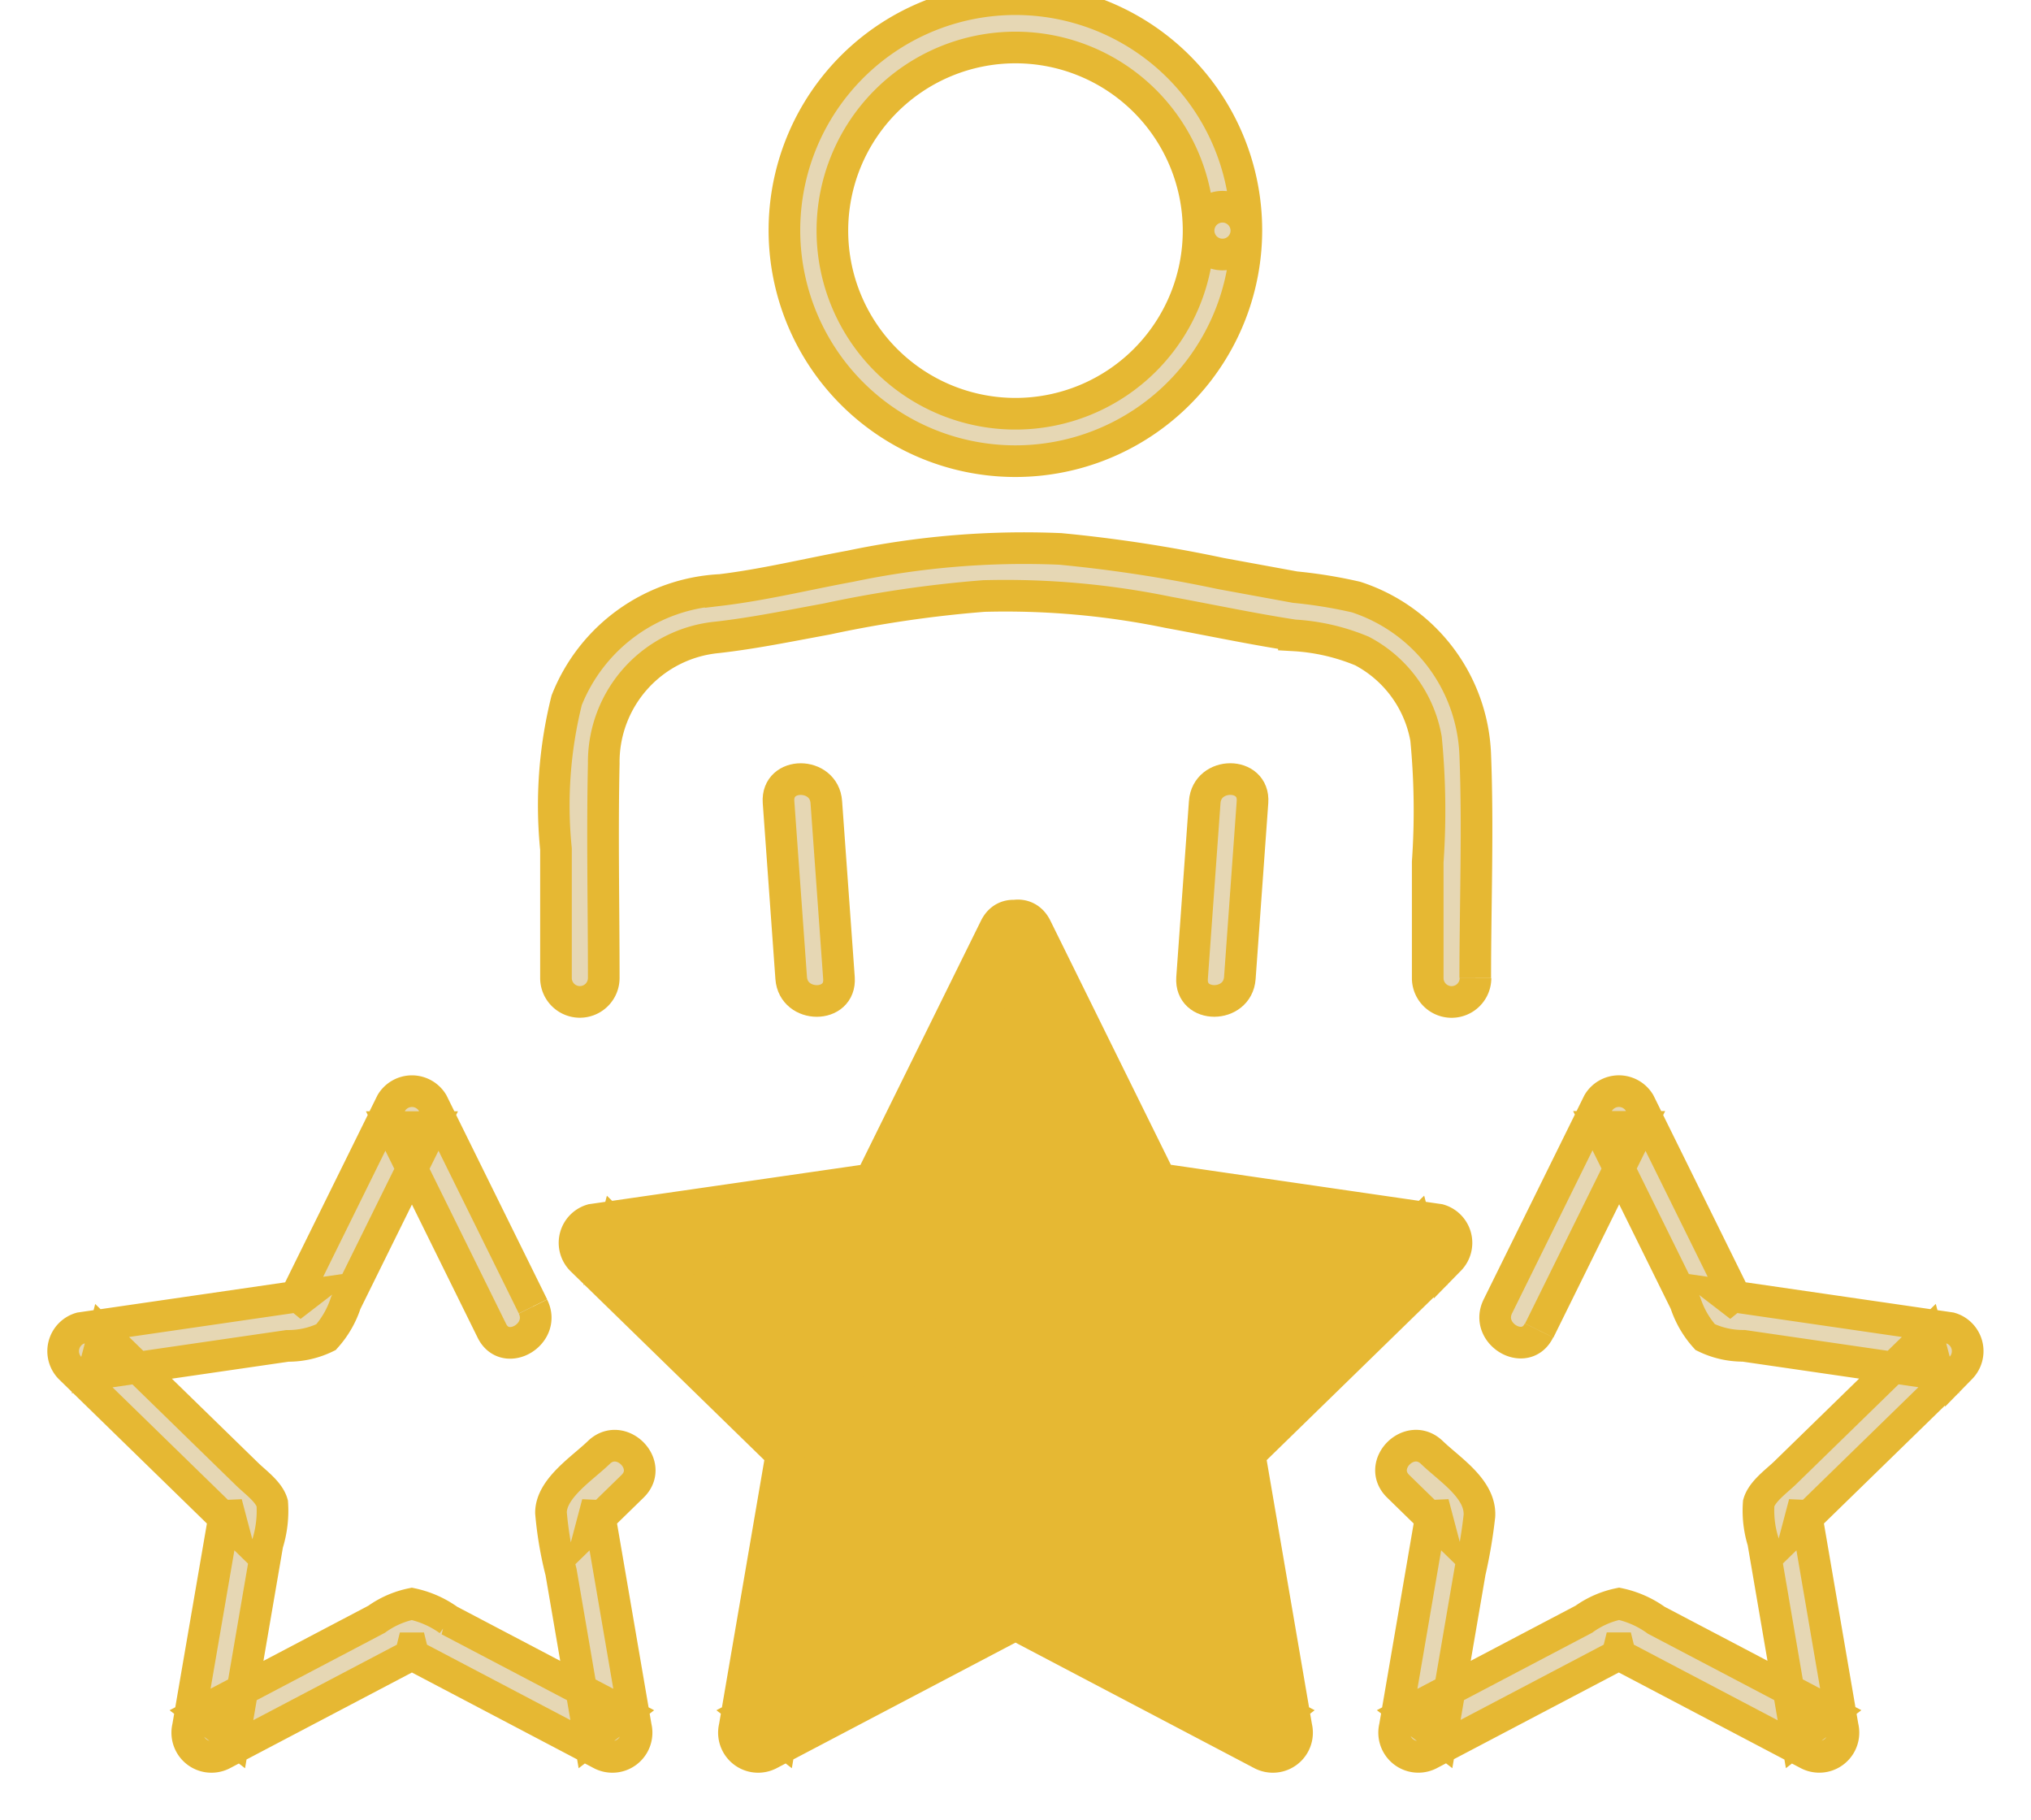
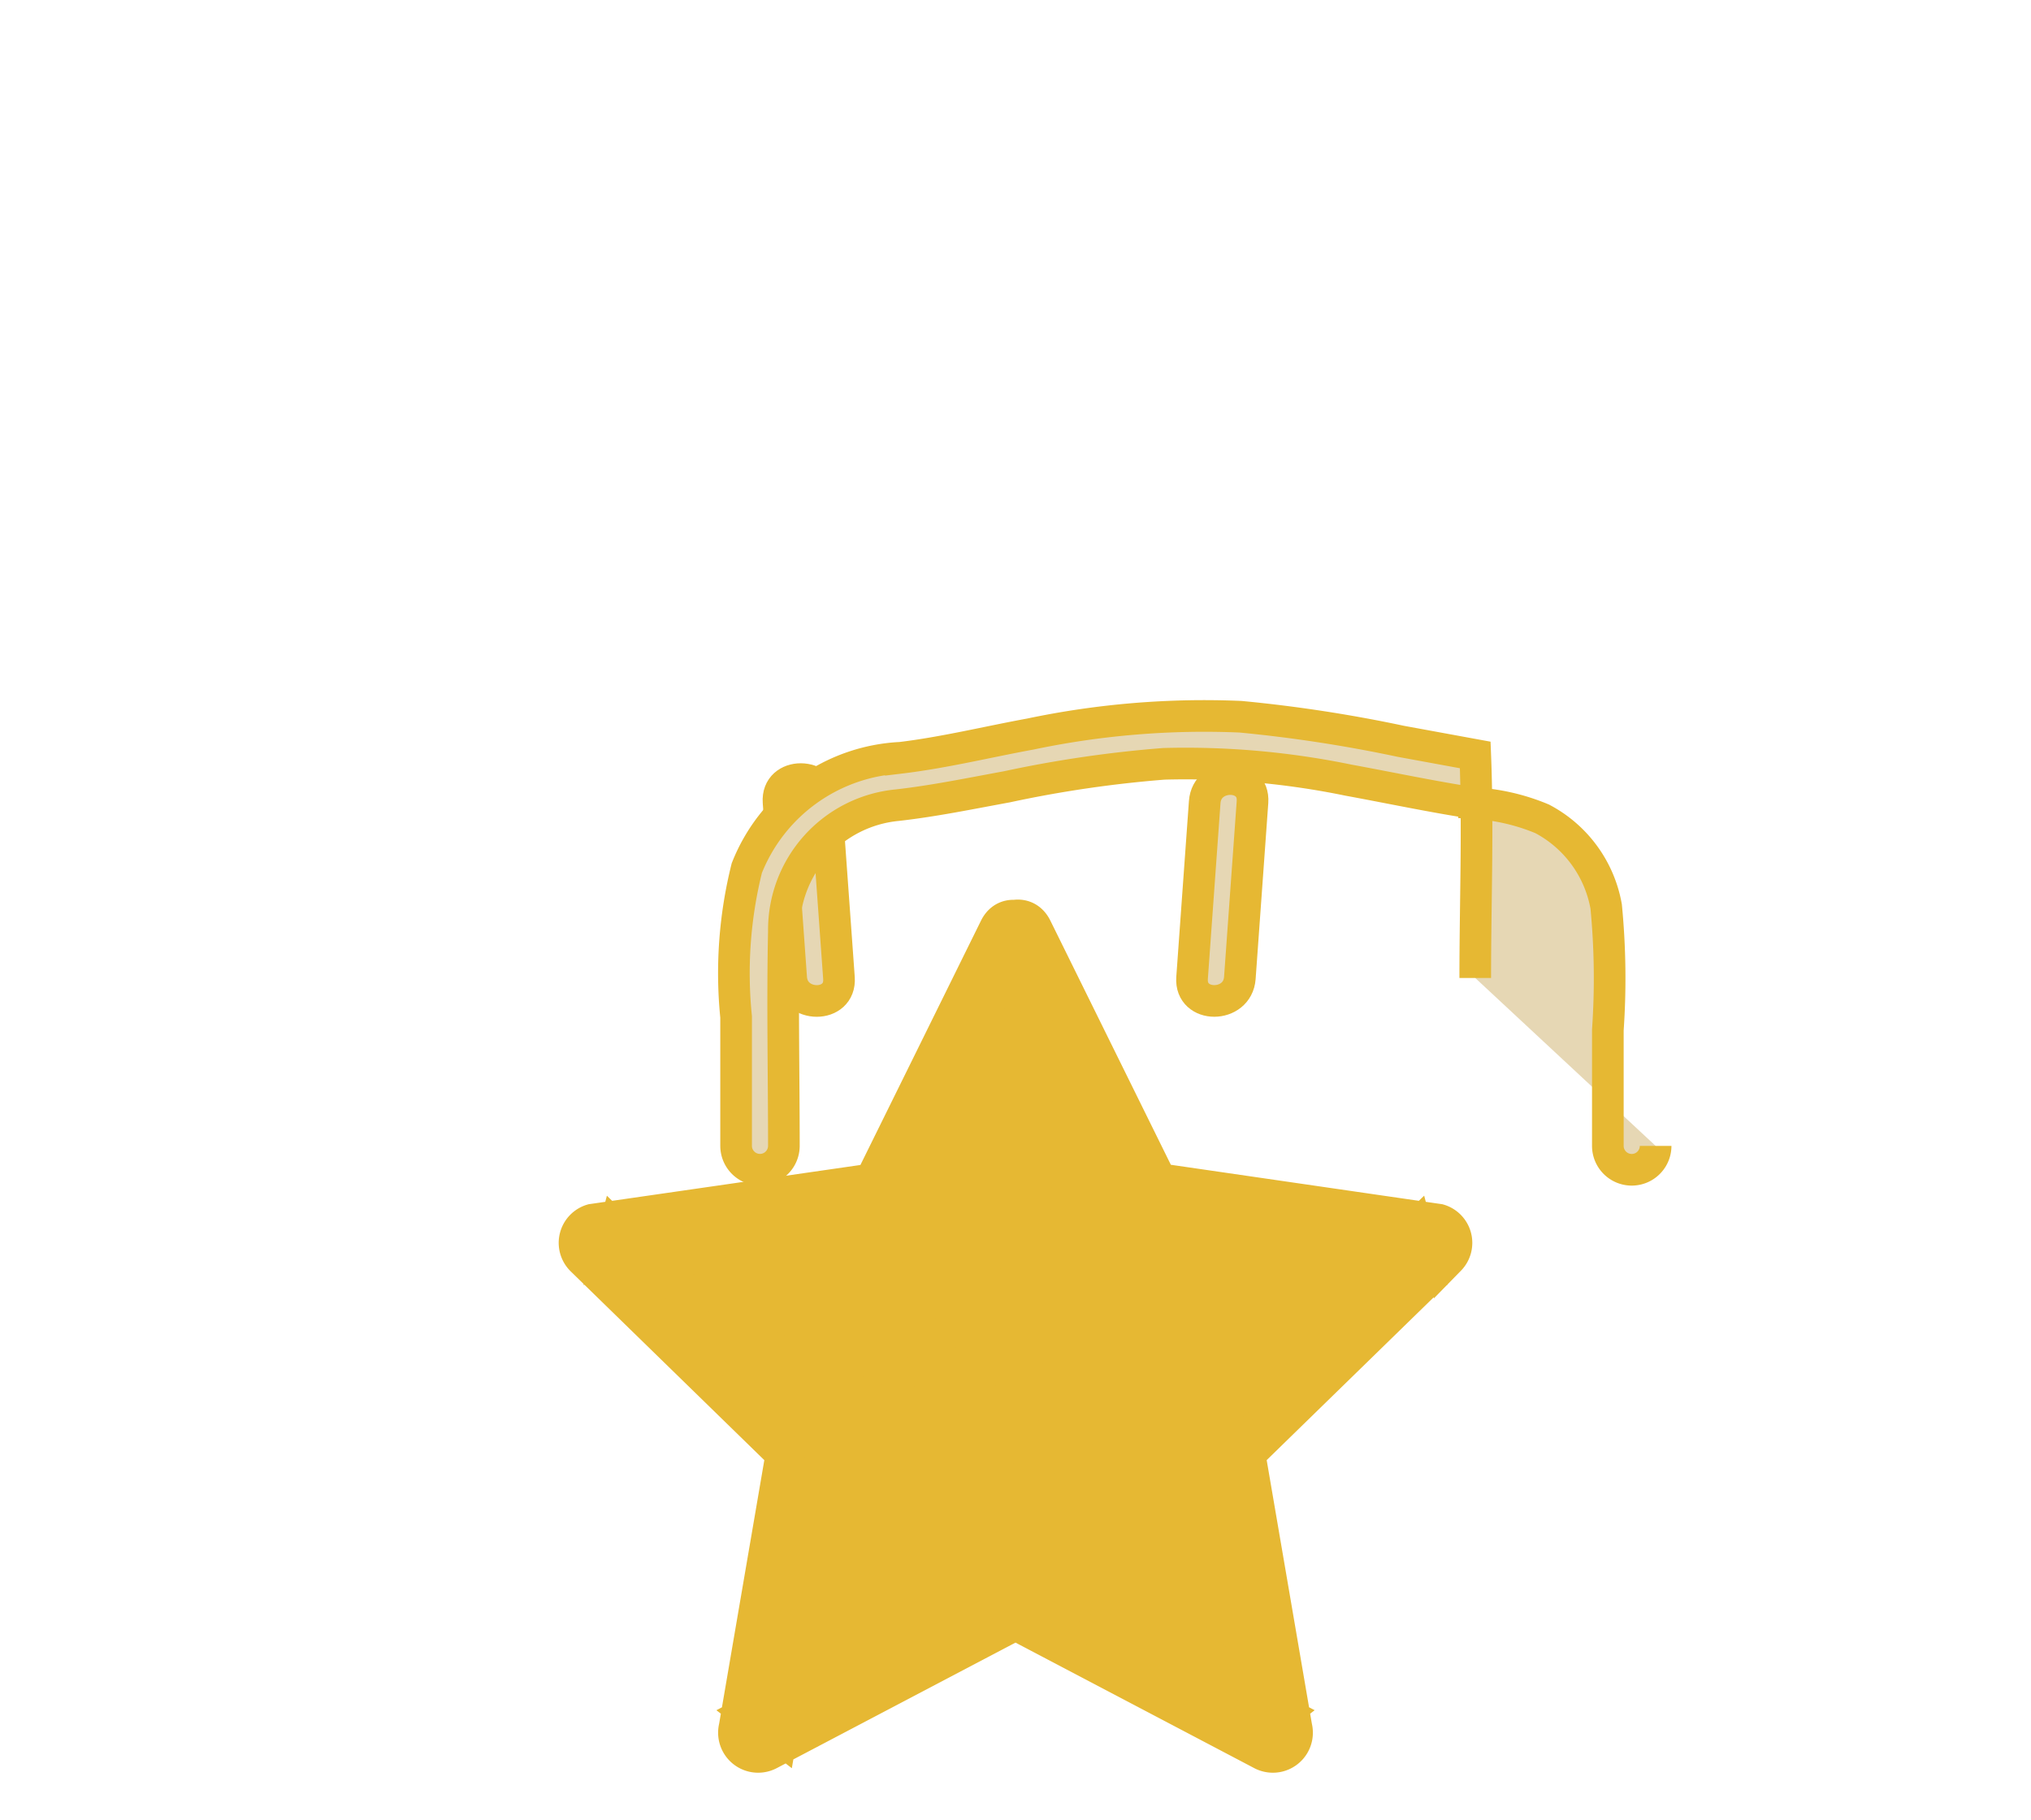
<svg xmlns="http://www.w3.org/2000/svg" width="64.191" height="57.527" viewBox="0 0 64.191 57.527">
  <defs>
    <clipPath id="clip-path">
      <rect id="Rectangle_255" data-name="Rectangle 255" width="64.191" height="57.527" transform="translate(-2)" fill="#e6d7b4" stroke="#e6b833" stroke-width="1" />
    </clipPath>
  </defs>
  <g id="Group_565" data-name="Group 565" transform="translate(2)">
    <g id="Group_554" data-name="Group 554" clip-path="url(#clip-path)">
      <path id="Path_419" data-name="Path 419" d="M107.812,118.153l.4,5.561c.069.963,1.579.971,1.51,0l-.4-5.561c-.069-.963-1.579-.971-1.51,0" transform="translate(-85.206 -92.807)" fill="#e6d7b4" stroke="#e6b833" stroke-width="1" />
      <path id="Path_420" data-name="Path 420" d="M170.556,118.153l-.4,5.561c-.069.969,1.44.965,1.51,0l.4-5.561c.069-.969-1.44-.965-1.51,0" transform="translate(-134.48 -92.808)" fill="#e6d7b4" stroke="#e6b833" stroke-width="1" />
-       <path id="Path_421" data-name="Path 421" d="M103.161,96.149c0-2.344.092-4.706,0-7.048a5.456,5.456,0,0,0-3.767-4.99,15.038,15.038,0,0,0-1.926-.313l-2.352-.431a44.771,44.771,0,0,0-5.068-.777,26.733,26.733,0,0,0-6.635.546c-1.358.249-2.73.586-4.1.751a5.525,5.525,0,0,0-4.868,3.487,13.708,13.708,0,0,0-.338,4.7v4.076a.755.755,0,0,0,1.51,0c0-2.257-.049-4.52,0-6.777a3.96,3.96,0,0,1,3.58-3.988c1.163-.131,2.312-.369,3.465-.58a37.533,37.533,0,0,1,4.967-.727,25.484,25.484,0,0,1,5.831.516c1.321.242,2.642.524,3.97.727a6.551,6.551,0,0,1,2.151.495,3.9,3.9,0,0,1,2.025,2.771,23.607,23.607,0,0,1,.053,3.9v3.665a.755.755,0,0,0,1.51,0" transform="translate(-58.535 -65.243)" fill="#e6d7b4" stroke="#e6b833" stroke-width="1" />
-       <path id="Path_422" data-name="Path 422" d="M121.885,7.288a5.787,5.787,0,0,1-11.574,0,5.787,5.787,0,0,1,11.574,0,.755.755,0,0,0,1.51,0,7.3,7.3,0,1,0-13.572,3.721,7.3,7.3,0,0,0,13.572-3.721.755.755,0,0,0-1.51,0" transform="translate(-86.003 0)" fill="#e6d7b4" stroke="#e6b833" stroke-width="1" />
+       <path id="Path_421" data-name="Path 421" d="M103.161,96.149c0-2.344.092-4.706,0-7.048l-2.352-.431a44.771,44.771,0,0,0-5.068-.777,26.733,26.733,0,0,0-6.635.546c-1.358.249-2.73.586-4.1.751a5.525,5.525,0,0,0-4.868,3.487,13.708,13.708,0,0,0-.338,4.7v4.076a.755.755,0,0,0,1.51,0c0-2.257-.049-4.52,0-6.777a3.96,3.96,0,0,1,3.58-3.988c1.163-.131,2.312-.369,3.465-.58a37.533,37.533,0,0,1,4.967-.727,25.484,25.484,0,0,1,5.831.516c1.321.242,2.642.524,3.97.727a6.551,6.551,0,0,1,2.151.495,3.9,3.9,0,0,1,2.025,2.771,23.607,23.607,0,0,1,.053,3.9v3.665a.755.755,0,0,0,1.51,0" transform="translate(-58.535 -65.243)" fill="#e6d7b4" stroke="#e6b833" stroke-width="1" />
      <path id="Path_423" data-name="Path 423" d="M90.382,139.13c.227.46-3.174,16.131,2.361,13.21.5,1.832-.258-.907,0-.386.344.7-4.742,2.527-4.4,3.336,1.38,3.237,5.688,1.706,6.384,1.807,1.537.223-.5-.223,1.033,0,1.312.191,6.947-8.23,8.259-8.04l-.333-1.262-5.927,5.777a5.99,5.99,0,0,0-.667.65c-.3.41-.185.79-.107,1.245.265,1.548-10.494-2.46-10.228-.912l11.7,9.476,1.109-.852c-2.442-1.284-3.7-3.907-6.146-5.191-.266-.14-.9-.789-1.18-.892-.5-.182-3.47-3.1-3.9-2.874-1.39.731-.646-3.468-2.036-2.737-1.173.617-2.63,11.077-3.8,11.694l1.109.852,1.4-8.157c.148-.861,10.96-1.656,10.3-2.3-1.124-1.1-4.717-3.613-5.841-4.71-.95-.926-10.138-.142-11.087-1.067l-.333,1.262c.4-.057,8,2.53,8.71,2.428,2-.291.4-.069,2.71-.405.878-.128.507,1.7.914.875a21.649,21.649,0,0,0,1.033-1.921c.4-.815.271-10.9.271-10.9.429-.868-.873-1.634-1.3-.762l-4.075,8.256.451-.347L77.647,147.6a.76.76,0,0,0-.333,1.262l6.593,6.427-.194-.734-1.556,9.075a.765.765,0,0,0,1.109.852l8.15-4.284h-.762l8.149,4.284a.765.765,0,0,0,1.109-.852l-1.556-9.075-.194.734,6.593-6.427a.76.76,0,0,0-.333-1.262l-9.111-1.324.451.347-4.075-8.256c-.43-.871-1.732-.107-1.3.762" transform="translate(-60.939 -109.054)" fill="#e6b833" stroke="#e6b833" stroke-width="1" />
-       <path id="Path_424" data-name="Path 424" d="M204.868,172.027l3.175-6.434h-1.3l1.679,3.4,1.067,2.162a3,3,0,0,0,.624,1.081,2.732,2.732,0,0,0,1.216.275l2.385.347,3.755.546-.333-1.262-2.717,2.649-1.777,1.732c-.262.256-.733.585-.838.96a3.3,3.3,0,0,0,.14,1.217l.431,2.517.641,3.74,1.109-.852-3.358-1.766-2.2-1.155a3.12,3.12,0,0,0-1.176-.521,2.913,2.913,0,0,0-1.113.488l-2.26,1.188-3.359,1.766,1.109.852.909-5.3a15.732,15.732,0,0,0,.3-1.773c.045-.851-.932-1.454-1.5-2-.7-.679-1.765.388-1.067,1.067l1.3,1.268-.194-.734-1.213,7.071a.765.765,0,0,0,1.109.852l6.351-3.339h-.762l6.351,3.339a.765.765,0,0,0,1.109-.852l-1.213-7.071-.194.734,5.138-5.008a.76.76,0,0,0-.333-1.262l-7.1-1.032.451.347-3.175-6.434a.759.759,0,0,0-1.3,0l-3.175,6.434c-.429.868.873,1.634,1.3.762" transform="translate(-158.219 -129.981)" fill="#e6d7b4" stroke="#e6b833" stroke-width="1" />
-       <path id="Path_425" data-name="Path 425" d="M14.845,171.265l-3.175-6.434a.759.759,0,0,0-1.3,0l-3.175,6.434.451-.347-7.1,1.032a.76.76,0,0,0-.333,1.262l5.138,5.008-.194-.734L3.94,184.557a.765.765,0,0,0,1.109.852l6.351-3.339h-.762l6.351,3.339a.765.765,0,0,0,1.109-.852l-1.213-7.071-.194.734,1.3-1.268c.7-.679-.371-1.746-1.068-1.067-.515.5-1.506,1.128-1.509,1.9a11.535,11.535,0,0,0,.318,1.874l.909,5.3,1.109-.852-3.359-1.766-2.2-1.155a3.114,3.114,0,0,0-1.176-.521,2.913,2.913,0,0,0-1.113.488l-2.26,1.188-3.359,1.766,1.109.852.641-3.74.42-2.446a3.513,3.513,0,0,0,.152-1.287c-.1-.359-.535-.666-.786-.911l-1.828-1.782-2.717-2.648-.333,1.262L4.7,172.86l2.386-.347a2.729,2.729,0,0,0,1.217-.275,3.009,3.009,0,0,0,.624-1.082L9.991,169l1.679-3.4h-1.3l3.175,6.434c.43.871,1.732.107,1.3-.762" transform="translate(0 -129.981)" fill="#e6d7b4" stroke="#e6b833" stroke-width="1" />
    </g>
  </g>
</svg>